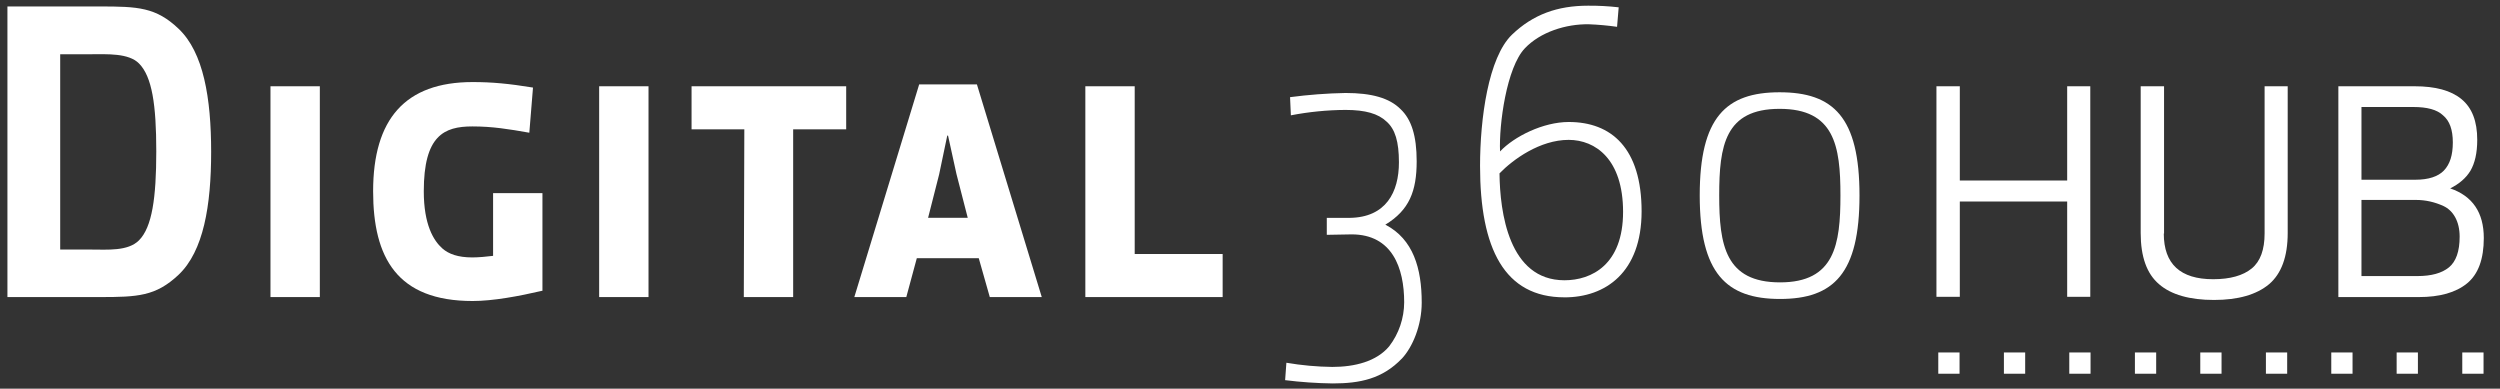
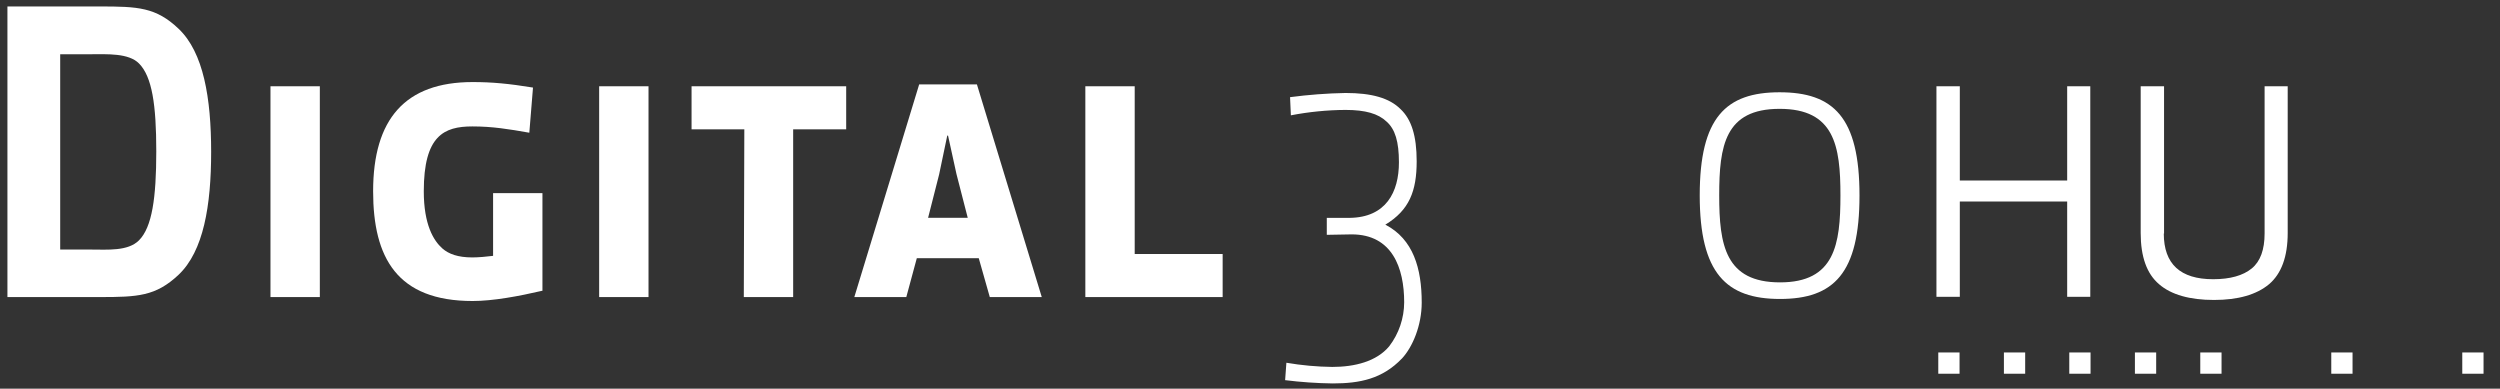
<svg xmlns="http://www.w3.org/2000/svg" id="a" viewBox="0 0 952.3 148.04">
  <rect x="0" y="0" width="952.3" height="148.04" fill="#333333" stroke="none" />
  <defs>
    <style>.b{fill:#fff;}</style>
  </defs>
  <g>
    <path class="b" d="M52.93,24.16c-4-4-12.1-3.5-18.3-3.5h-11.7V95.06h11.7c6.3,0,14.1,.7,18.3-3.5,5-5,6.6-16.2,6.6-33.9s-1.6-28.5-6.6-33.5m15.1,80.5c-8.7,8.2-15.6,8.5-30,8.5H2.83V2.46H38.03c14.5,0,21.4,.3,30,8.5,9.5,9,12.4,26.4,12.4,46.9s-2.9,37.8-12.4,46.8" />
    <rect class="b" x="103.03" y="32.86" width="18.8" height="80.3" />
    <path class="b" d="M206.53,110.76c-9,2.1-18.8,3.9-26.5,3.9-28.8,0-37.9-16.5-37.9-41.8,0-27.5,12.2-41.6,37.9-41.6,7.4,0,13.8,.6,23,2.1l-1.4,17.2c-7.9-1.4-14.1-2.4-21.7-2.4-10.8,0-18.5,3.5-18.5,24.7,0,12.7,3.7,18.8,7.1,21.8,2.4,2.1,5.9,3.4,11.4,3.4,2.4,0,5.5-.3,7.9-.6v-23.9h18.8v37.2h-.1Z" />
    <rect class="b" x="228.23" y="32.86" width="18.8" height="80.3" />
    <polygon class="b" points="302.13 49.26 302.13 113.16 283.33 113.16 283.53 49.26 263.43 49.26 263.43 32.86 322.33 32.86 322.33 49.26 302.13 49.26" />
    <path class="b" d="M364.33,66.26l-3.2-14.6h-.3l-3.1,14.8-4.2,16.5h15.1l-4.3-16.7Zm12.7,46.9l-4.2-14.8h-23.6l-4,14.8h-19.8l24.7-81h22l24.7,81h-19.8Z" />
    <polygon class="b" points="413.43 113.16 413.43 32.86 432.23 32.86 432.23 96.76 465.73 96.76 465.73 113.16 413.43 113.16" />
  </g>
  <g>
    <polygon class="b" points="787.43 113.06 787.43 76.76 746.53 76.76 746.53 113.06 737.63 113.06 737.63 32.86 746.53 32.86 746.53 68.76 787.43 68.76 787.43 32.86 796.23 32.86 796.23 113.06 787.43 113.06" />
    <path class="b" d="M824.23,88.96c0,11.6,6.3,17.4,18.8,17.4,6.5,0,11.4-1.4,14.7-4.1s4.9-7.2,4.9-13.3V32.86h8.8v55.9c0,9-2.4,15.5-7.1,19.5-4.8,4-11.8,6-21,6s-16.3-2-20.9-6c-4.7-4-7-10.5-7-19.5V32.86h8.9v56.1h-.1Z" />
-     <path class="b" d="M920.33,76.16h-20.8v29h21.3c5.3,0,9.3-1.1,12-3.3,2.7-2.2,4.1-6.1,4.1-11.7,0-2.9-.6-5.4-1.7-7.4s-2.6-3.4-4.5-4.3c-3.3-1.5-6.8-2.3-10.4-2.3m-1-35.4h-19.8v27.7h20.6c4.9,0,8.6-1.2,10.8-3.5,2.3-2.4,3.4-5.9,3.4-10.7s-1.2-8.2-3.7-10.3c-2.3-2.2-6.1-3.2-11.3-3.2m-28.7-7.9h29.1c8,0,13.9,1.6,17.9,4.9s6,8.4,6,15.5c0,5-.9,8.9-2.6,11.8-1.7,2.8-4.3,5-7.7,6.7,8.5,2.9,12.8,9.2,12.8,18.9,0,8-2.1,13.8-6.4,17.3-4.3,3.5-10.4,5.2-18.4,5.2h-30.6V32.86h-.1Z" />
    <rect class="b" x="838.13" y="134.26" width="8.1" height="8.1" />
    <rect class="b" x="813.23" y="134.26" width="8.1" height="8.1" />
    <rect class="b" x="788.23" y="134.26" width="8.1" height="8.1" />
    <rect class="b" x="763.33" y="134.26" width="8.1" height="8.1" />
    <rect class="b" x="738.33" y="134.26" width="8.1" height="8.1" />
-     <rect class="b" x="863.13" y="134.26" width="8.1" height="8.1" />
    <rect class="b" x="888.03" y="134.26" width="8.1" height="8.1" />
-     <rect class="b" x="912.93" y="134.26" width="8.1" height="8.1" />
    <rect class="b" x="937.93" y="134.26" width="8.1" height="8.1" />
  </g>
  <g>
    <path class="b" d="M533.99,136.59c-7.41,7.72-15.93,9.47-26.34,9.47-6.06-.08-12.11-.5-18.12-1.25l.48-6.63c5.78,.99,11.62,1.52,17.48,1.59,8.51,0,16.86-2.05,21.71-7.89,3.67-4.81,5.66-10.69,5.68-16.74,0-13.09-4.56-25.86-20.01-25.86l-9.47,.17v-6.46h8.69c13.87-.16,18.79-9.8,18.79-21.15,0-7.88-1.43-12.64-4.74-15.55-3.15-3-8.04-4.42-15.61-4.42-6.98,.04-13.95,.73-20.81,2.06l-.31-6.92c7.01-.92,14.06-1.46,21.13-1.59,9.94,0,16.7,1.89,20.97,6.16,4.11,3.89,6.13,10.09,6.13,19.86,0,11.36-2.82,18.62-11.94,24.14,10.68,5.53,13.86,16.73,13.86,29.67,0,8.72-3.46,16.93-7.56,21.35h0Z" />
-     <path class="b" d="M595.94,113.26c-22.84,0-32.16-18.47-32.16-50.04,0-18.12,3.17-41.33,12.16-50.01,8.04-7.71,17.33-11.04,29-11.04,3.89-.03,7.79,.18,11.65,.62l-.62,7.43c-3.54-.51-7.11-.83-10.68-.97-8.8-.17-18.59,2.98-24.43,9.14-6.95,7.26-9.92,29.03-9.46,39.3,5.35-5.68,16.4-11.22,26.17-11.22,16.23,0,27.75,9.94,27.75,34.08-.04,23.27-13.77,32.72-29.37,32.72h-.01Zm1.58-59.98c-10.87,0-21.13,7.4-26.33,12.76,.16,14.69,3.48,40.72,24.74,40.72,10.4,0,22.33-6,22.33-26.05s-10.51-27.43-20.75-27.43h.01Z" />
    <path class="b" d="M678.05,113.88c-20.49,0-30.59-9.79-30.59-39.44s9.93-39.29,30.42-39.29,30.44,9.46,30.44,39.29c.02,29.66-9.76,39.44-30.28,39.44h.01Zm-.17-72.42c-20.8,0-23,14.03-23,32.97s2.35,33.13,23.17,33.13,23.01-14.37,23.01-33.13c.02-18.94-2.34-32.97-23.16-32.97h-.02Z" />
  </g>
</svg>